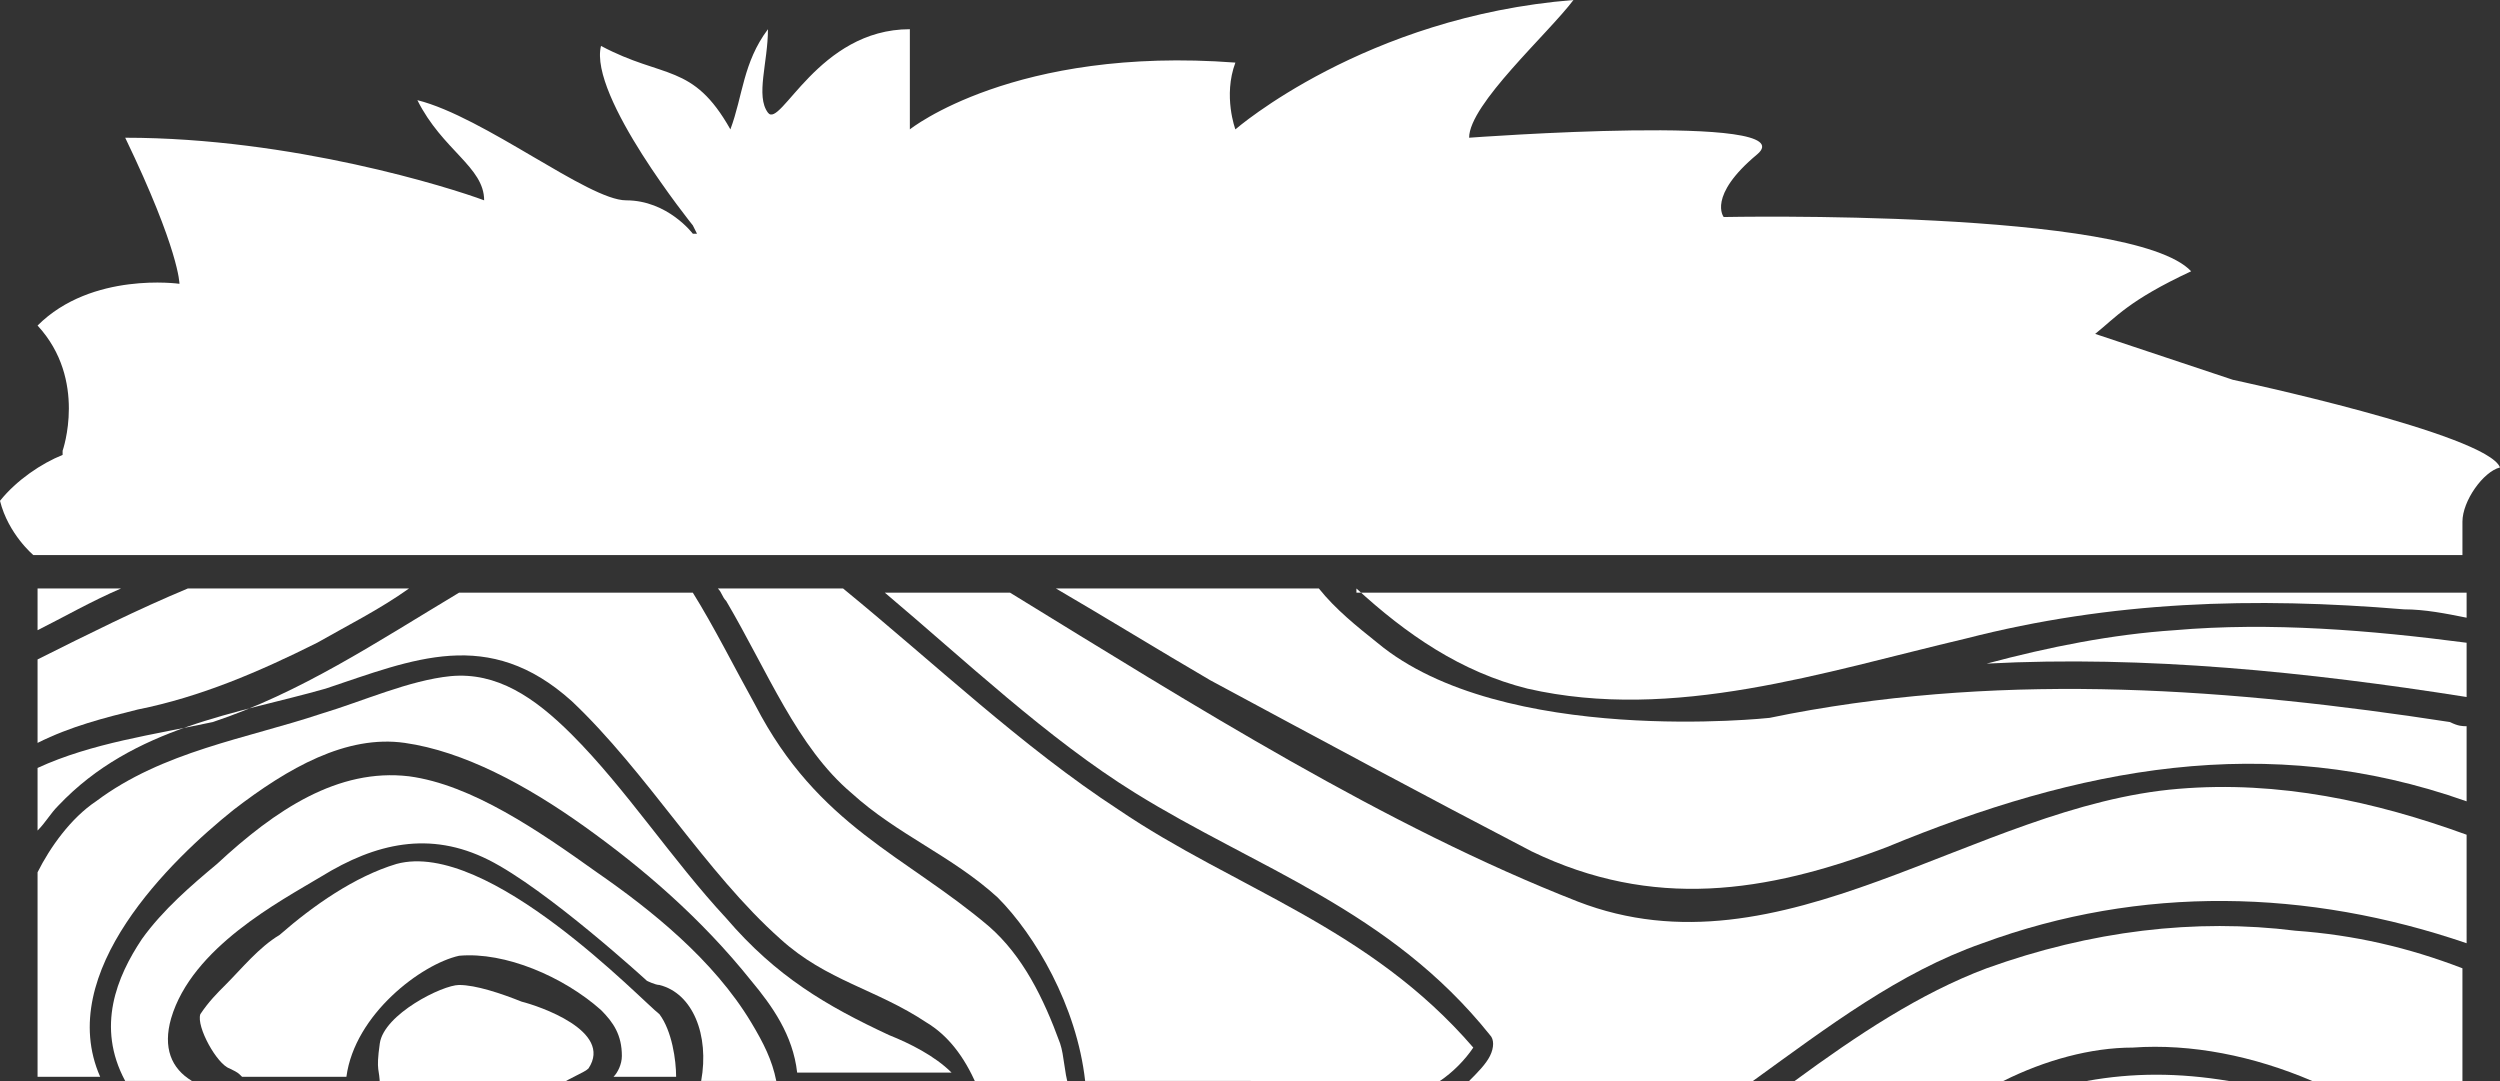
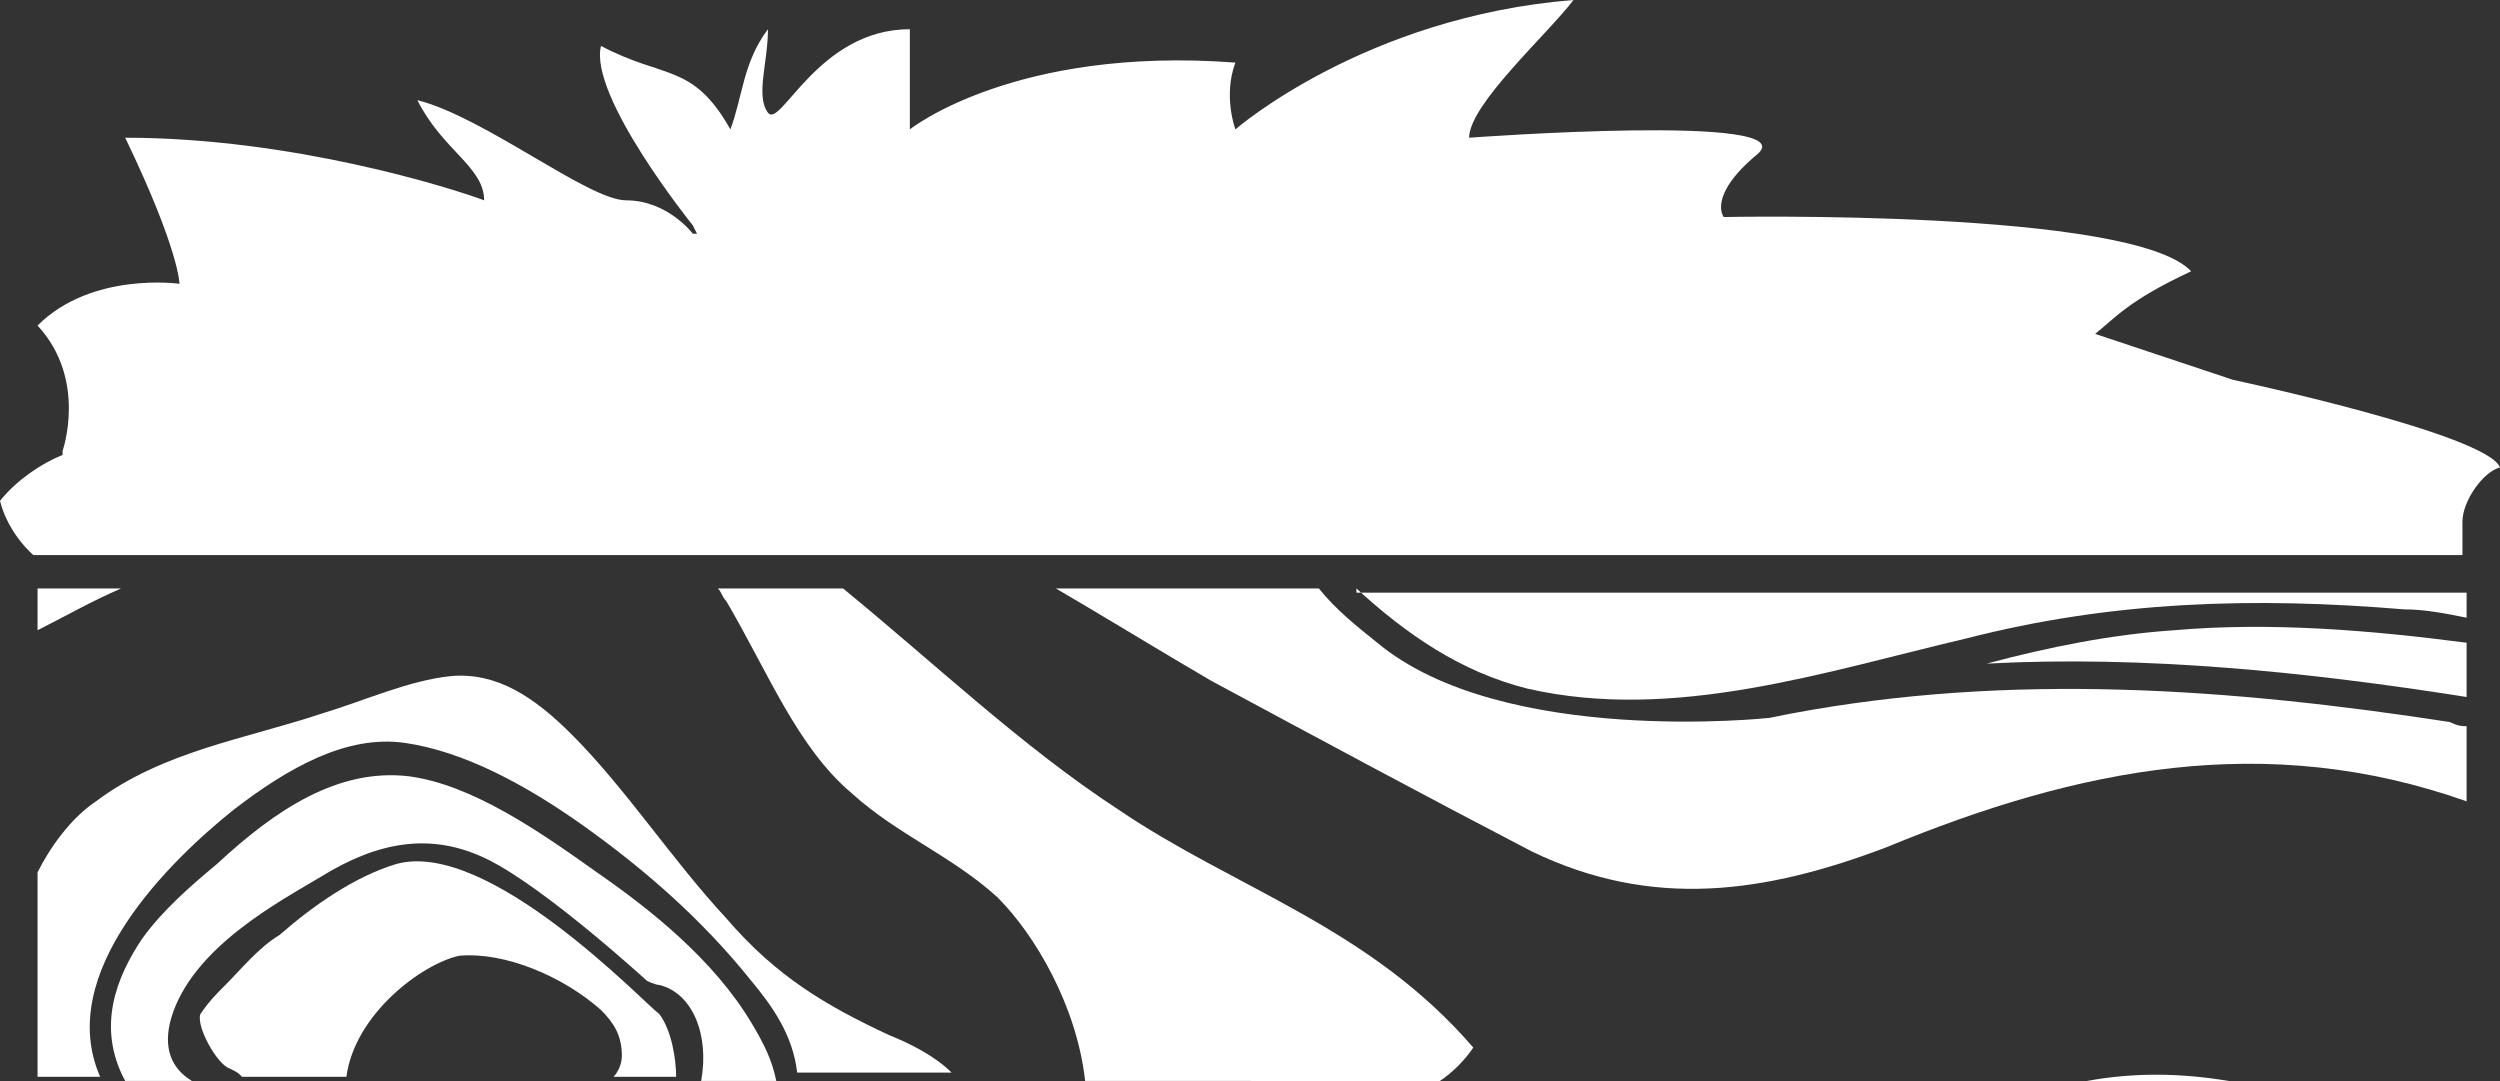
<svg xmlns="http://www.w3.org/2000/svg" version="1.1" id="Heu_neu" x="0px" y="0px" viewBox="0 0 59.9 25.9" style="enable-background:new 0 0 59.9 25.9;" xml:space="preserve">
  <rect x="0" y="0" width="59.9" height="25.9" fill="#333333" stroke="none" />
  <style type="text/css">
	.st0{fill:#FFFFFF;}
</style>
  <g>
    <g id="holz">
      <g>
-         <path class="st0" d="M14.1,25.6c0.6-0.9-1.2-1.5-1.6-1.6c-0.5-0.2-1.1-0.4-1.5-0.4S9.2,24.3,9.1,25c-0.1,0.7,0,0.6,0,1h4.3     C13.7,25.8,14,25.7,14.1,25.6z" />
-       </g>
+         </g>
      <g>
        <path class="st0" d="M21.3,24.8c-1.5-0.7-2.7-1.4-3.9-2.8c-1.3-1.4-2.4-3.1-3.7-4.4c-0.9-0.9-1.8-1.5-2.9-1.4     c-1,0.1-2.1,0.6-3.1,0.9c-1.8,0.6-3.8,0.9-5.4,2.1c-0.6,0.4-1.1,1.1-1.4,1.7v4.9h1.5c-1.1-2.5,1.7-5.2,3.2-6.4     c1.3-1,2.7-1.8,4.1-1.6s2.9,1,4.3,2c1.4,1,2.8,2.2,4,3.7c0.5,0.6,1,1.3,1.1,2.2h3.7C22.4,25.3,21.8,25,21.3,24.8z" />
      </g>
      <g>
        <path class="st0" d="M50,25.9h3.4C52.2,25.7,51.1,25.7,50,25.9z" />
      </g>
      <g>
        <path class="st0" d="M4.1,24.4c0.5-1.7,2.6-2.8,3.6-3.4c1.3-0.8,2.6-1.1,4-0.4c1.4,0.7,3.8,2.9,3.8,2.9s0.2,0.1,0.3,0.1     c0.8,0.2,1.2,1.2,1,2.3h1.8c-0.1-0.5-0.3-0.9-0.6-1.4c-0.9-1.5-2.4-2.7-3.7-3.6c-1.4-1-3-2.1-4.5-2.3c-1.7-0.2-3.2,0.8-4.6,2.1     c-0.6,0.5-1.3,1.1-1.8,1.8c-0.6,0.9-1.1,2.1-0.4,3.4h1.6C4.1,25.6,3.9,25.1,4.1,24.4z" />
      </g>
      <g>
        <path class="st0" d="M11,22.9C11,22.9,11.1,22.9,11,22.9c1.1-0.1,2.5,0.5,3.4,1.3c0.3,0.3,0.5,0.6,0.5,1.1c0,0.2-0.1,0.4-0.2,0.5     h1.5c0-0.4-0.1-1.1-0.4-1.5c-0.4-0.3-4.1-4.2-6.3-3.6c-1,0.3-2,1-2.8,1.7c-0.5,0.3-0.9,0.8-1.3,1.2c-0.2,0.2-0.4,0.4-0.6,0.7     c-0.1,0.3,0.4,1.2,0.7,1.3c0.2,0.1,0.2,0.1,0.3,0.2h2.5C8.5,24.3,10.1,23.1,11,22.9z" />
      </g>
      <g>
        <path class="st0" d="M34.5,25.9c0.3-0.2,0.6-0.5,0.8-0.8c-2.5-2.9-5.7-3.8-8.5-5.7c-2.3-1.5-4.4-3.5-6.6-5.3h-3     c0.1,0.1,0.1,0.2,0.2,0.3c1,1.7,1.7,3.5,3,4.6c1.1,1,2.4,1.5,3.5,2.5c0,0,0,0,0,0c0.9,0.9,1.9,2.6,2.1,4.4H34.5z" />
      </g>
      <g>
-         <path class="st0" d="M47.6,23.2c-1.6,0.6-3.1,1.6-4.6,2.7h5c1-0.5,2.1-0.8,3.1-0.8c1.4-0.1,2.9,0.2,4.3,0.8h3.6v-2.7     c-1.3-0.5-2.6-0.8-4-0.9C52.6,22,50.1,22.3,47.6,23.2z" />
-       </g>
+         </g>
      <g>
        <path class="st0" d="M52.1,15.1c-1.5,0.1-3,0.4-4.5,0.8c3.8-0.2,7.7,0.2,11.5,0.8v-1.3C56.8,15.1,54.4,14.9,52.1,15.1z" />
      </g>
      <g>
-         <path class="st0" d="M0.9,17.8c0.8-0.4,1.6-0.6,2.4-0.8c1.5-0.3,2.9-0.9,4.3-1.6c0.7-0.4,1.5-0.8,2.2-1.3H4.5     c-1.2,0.5-2.4,1.1-3.6,1.7V17.8z" />
-       </g>
+         </g>
      <g>
-         <path class="st0" d="M0.9,18.4v1.5c0.2-0.2,0.3-0.4,0.5-0.6c1.8-1.9,4.3-2.2,6.4-2.8c2.1-0.7,3.9-1.5,5.9,0.3     c1.8,1.7,3.2,4.1,5,5.7c1.1,1,2.3,1.2,3.5,2c0.5,0.3,0.9,0.8,1.2,1.5h2.2c-0.1-0.3-0.1-0.7-0.2-1c-0.4-1.1-0.9-2.1-1.7-2.8     c0,0,0,0,0,0c-2-1.7-4.1-2.4-5.6-5.3c-0.5-0.9-1-1.9-1.5-2.7h-5.6c-2,1.2-3.8,2.4-5.9,3.1C3.7,17.6,2.2,17.8,0.9,18.4z" />
-       </g>
+         </g>
      <g>
        <path class="st0" d="M2.9,14.1h-2v1C1.5,14.8,2.2,14.4,2.9,14.1z" />
      </g>
      <g>
-         <path class="st0" d="M27.2,19c2.9,1.8,6.1,2.8,8.5,5.8c0.1,0.1,0.1,0.3,0,0.5c-0.1,0.2-0.3,0.4-0.5,0.6H42     c1.8-1.3,3.5-2.6,5.5-3.3c3.8-1.4,7.8-1.3,11.6,0V20c-2.2-0.8-4.5-1.3-6.9-1.1c-4.9,0.4-9.5,4.6-14.4,2.7     c-4.6-1.8-9.2-4.7-13.6-7.4h-3C23.1,15.8,25.1,17.7,27.2,19z" />
-       </g>
+         </g>
      <g>
        <path class="st0" d="M32.5,14.1c1.2,1.1,2.5,2,4.1,2.4c3.5,0.8,7.1-0.4,10.5-1.2c3.5-0.9,6.9-1,10.5-0.7c0.5,0,1,0.1,1.5,0.2     v-0.6H32.5z" />
      </g>
      <g>
        <path class="st0" d="M36.7,20.4c2.9,1.4,5.6,1,8.5-0.1c4.6-1.9,9.1-2.8,13.9-1.1v-1.8c-0.1,0-0.2,0-0.4-0.1     c-5.2-0.8-10.5-1.2-15.8-0.2l-0.5,0.1c0,0-6.4,0.7-9.4-1.8c-0.5-0.4-1-0.8-1.4-1.3h-6.3c1.2,0.7,2.5,1.5,3.7,2.2     C31.6,17.7,34.2,19.1,36.7,20.4z" />
      </g>
    </g>
    <path id="heu" class="st0" d="M53.5,9.1L50.2,8c0.5-0.4,0.8-0.8,2.3-1.5C51.1,5,41.3,5.2,41.3,5.2s-0.4-0.5,0.8-1.5   c1.2-1-6.9-0.4-6.9-0.4c0-0.8,1.9-2.5,2.5-3.3c-5,0.4-8.1,3.1-8.1,3.1s-0.3-0.8,0-1.6c-5.3-0.4-7.8,1.6-7.8,1.6s0-1.2,0-2.4   c-2.2,0-3.1,2.4-3.4,2c-0.3-0.4,0-1.2,0-2c-0.6,0.8-0.6,1.6-0.9,2.4c-0.9-1.6-1.6-1.2-3.1-2c-0.3,1.2,2.2,4.3,2.2,4.3l0.1,0.2   l-0.1,0c0,0-0.6-0.8-1.6-0.8c-0.9,0-3.4-2-5-2.4c0.6,1.2,1.6,1.6,1.6,2.4C10.8,4.5,7,3.3,3,3.3c1.3,2.7,1.3,3.5,1.3,3.5   s-2.1-0.3-3.4,1c1.2,1.3,0.6,3,0.6,3l0,0.1C1,11.1,0.4,11.5,0,12c0.2,0.8,0.8,1.3,0.8,1.3l58.2,0c0-0.3,0-0.6,0-0.8   c0-0.5,0.5-1.2,0.9-1.3C59.6,10.4,53.5,9.1,53.5,9.1z" />
  </g>
</svg>